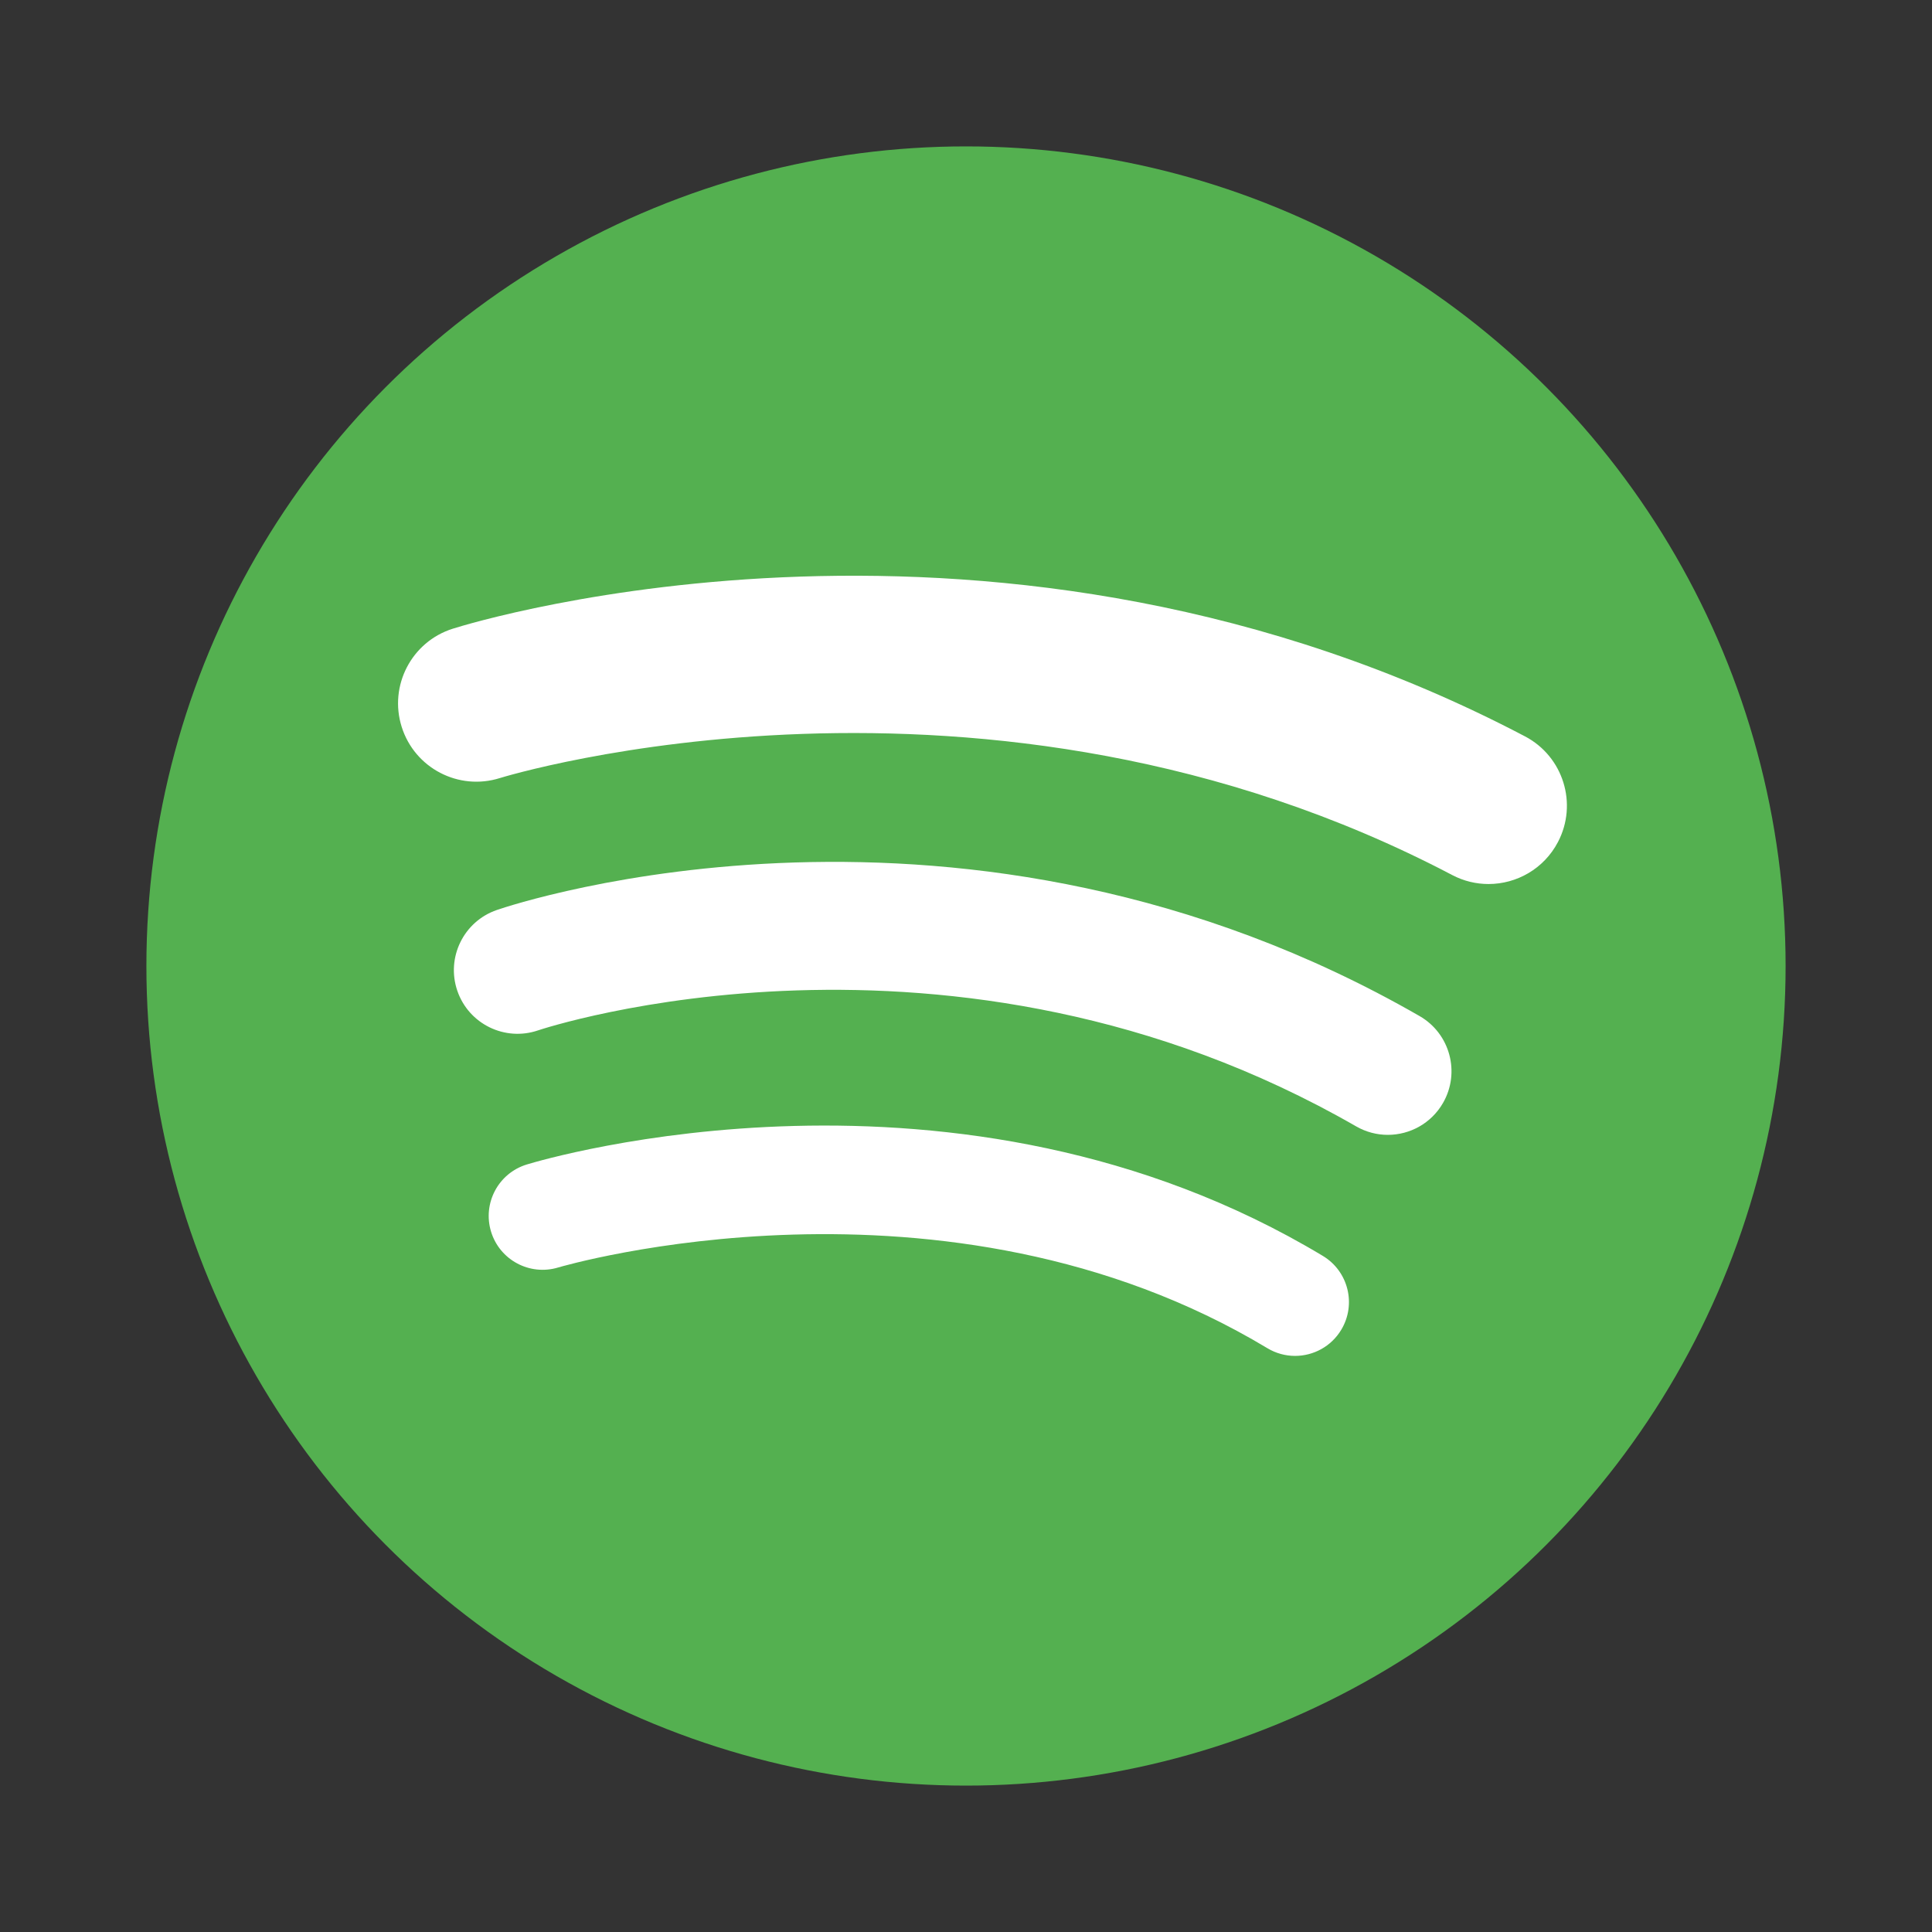
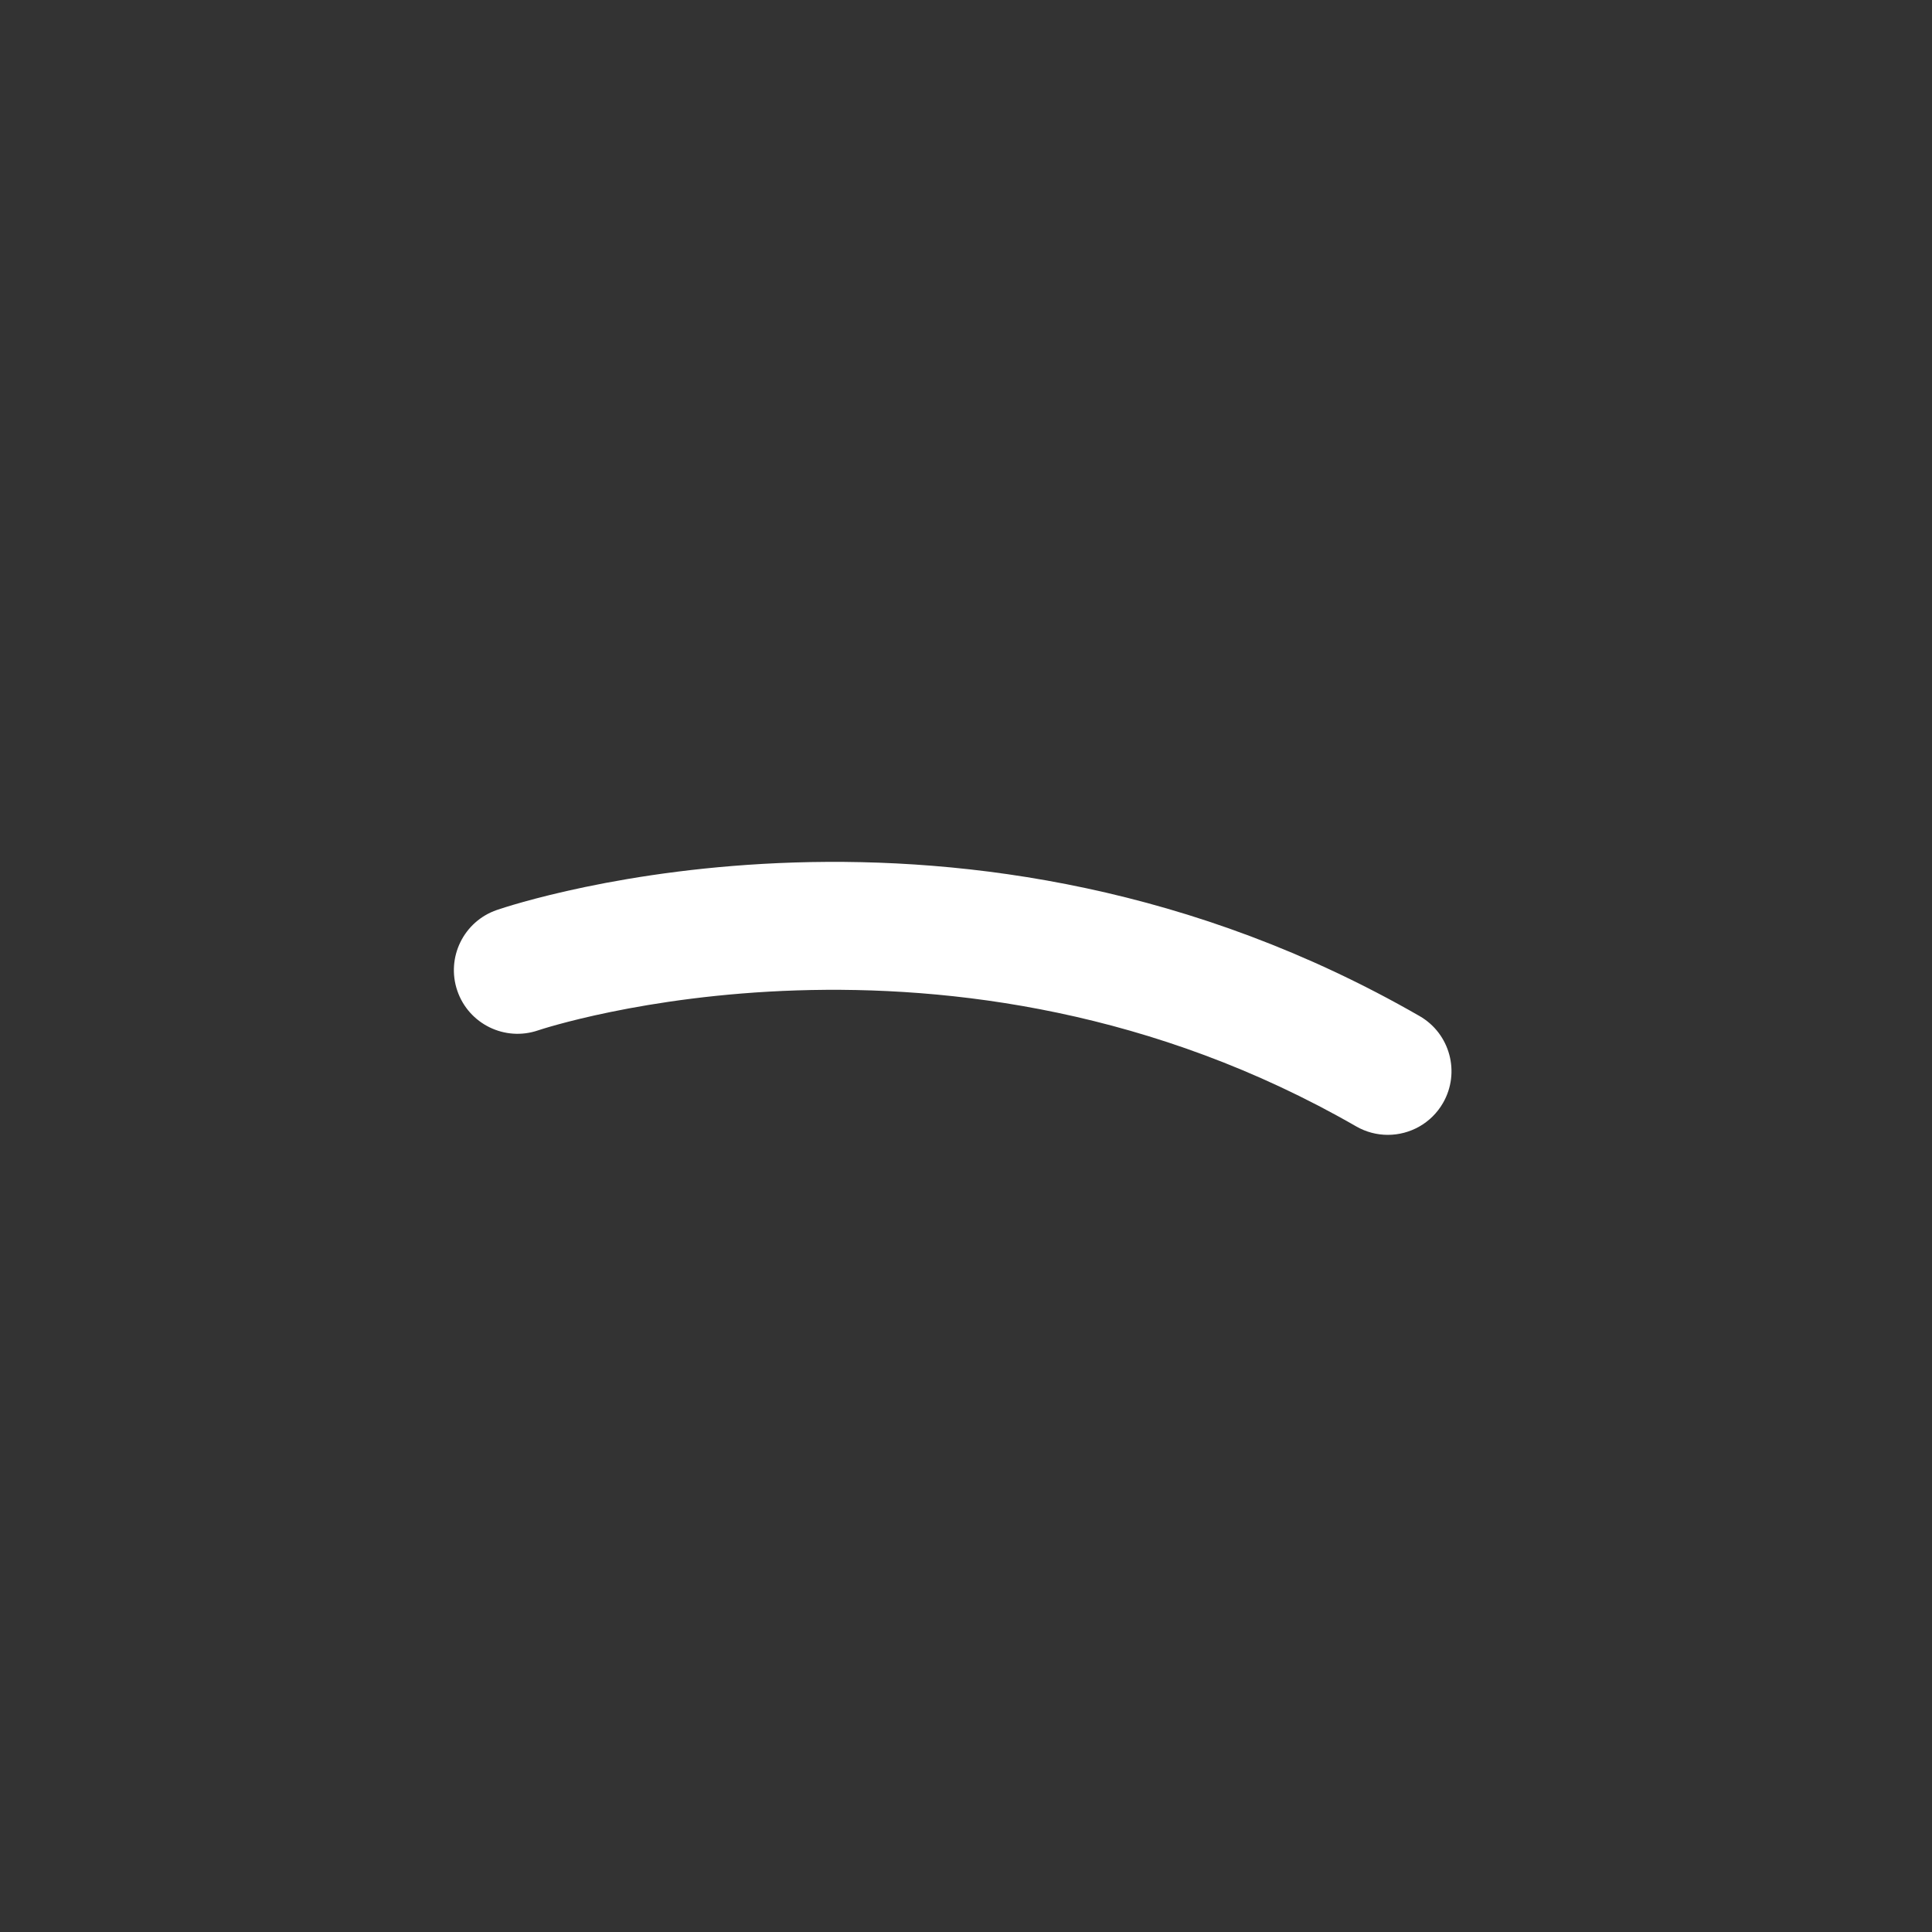
<svg xmlns="http://www.w3.org/2000/svg" version="1.1" id="Layer_2" x="0px" y="0px" viewBox="0 0 1000 1000" enable-background="new 0 0 1000 1000" xml:space="preserve" width="1000" height="1000">
  <rect x="0" y="0" width="1000" height="1000" fill="#333333" stroke="none" />
  <g>
-     <circle fill="#54B050" cx="500" cy="500" r="424.227" />
    <g>
-       <path fill="#FFFFFF" d="M670.317,701.811c-4.888,0-9.841-1.286-14.336-3.993C488.921,597.33,290.89,655.451,288.911,656.049c-14.715,4.443-30.275-3.859-34.745-18.569s3.8-30.255,18.505-34.743c9.035-2.756,223.286-66.216,412.037,47.325c13.188,7.931,17.448,25.055,9.514,38.241C688.994,696.997,679.772,701.811,670.317,701.811z" />
-     </g>
+       </g>
    <g>
      <path fill="#FFFFFF" d="M718.327,587.4c-5.571,0-11.214-1.415-16.387-4.389c-209.861-120.685-421.28-50.427-423.392-49.705c-17.203,5.898-35.928-3.265-41.833-20.469c-5.898-17.208,3.268-35.935,20.474-41.836c9.772-3.35,242.09-80.512,477.585,54.912c15.768,9.069,21.199,29.197,12.132,44.965C740.814,581.472,729.727,587.4,718.327,587.4z" />
    </g>
    <g>
-       <path fill="#FFFFFF" d="M770.454,457.571c-6.353,0.003-12.797-1.497-18.811-4.656c-241.924-127.063-490.385-50.986-492.868-50.202c-21.354,6.741-44.117-5.109-50.853-26.451c-6.739-21.347,5.104-44.114,26.451-50.853c11.447-3.612,283.466-86.855,554.962,55.739c19.818,10.41,27.448,34.914,17.038,54.729C799.124,449.682,785.032,457.571,770.454,457.571z" />
-     </g>
+       </g>
  </g>
</svg>